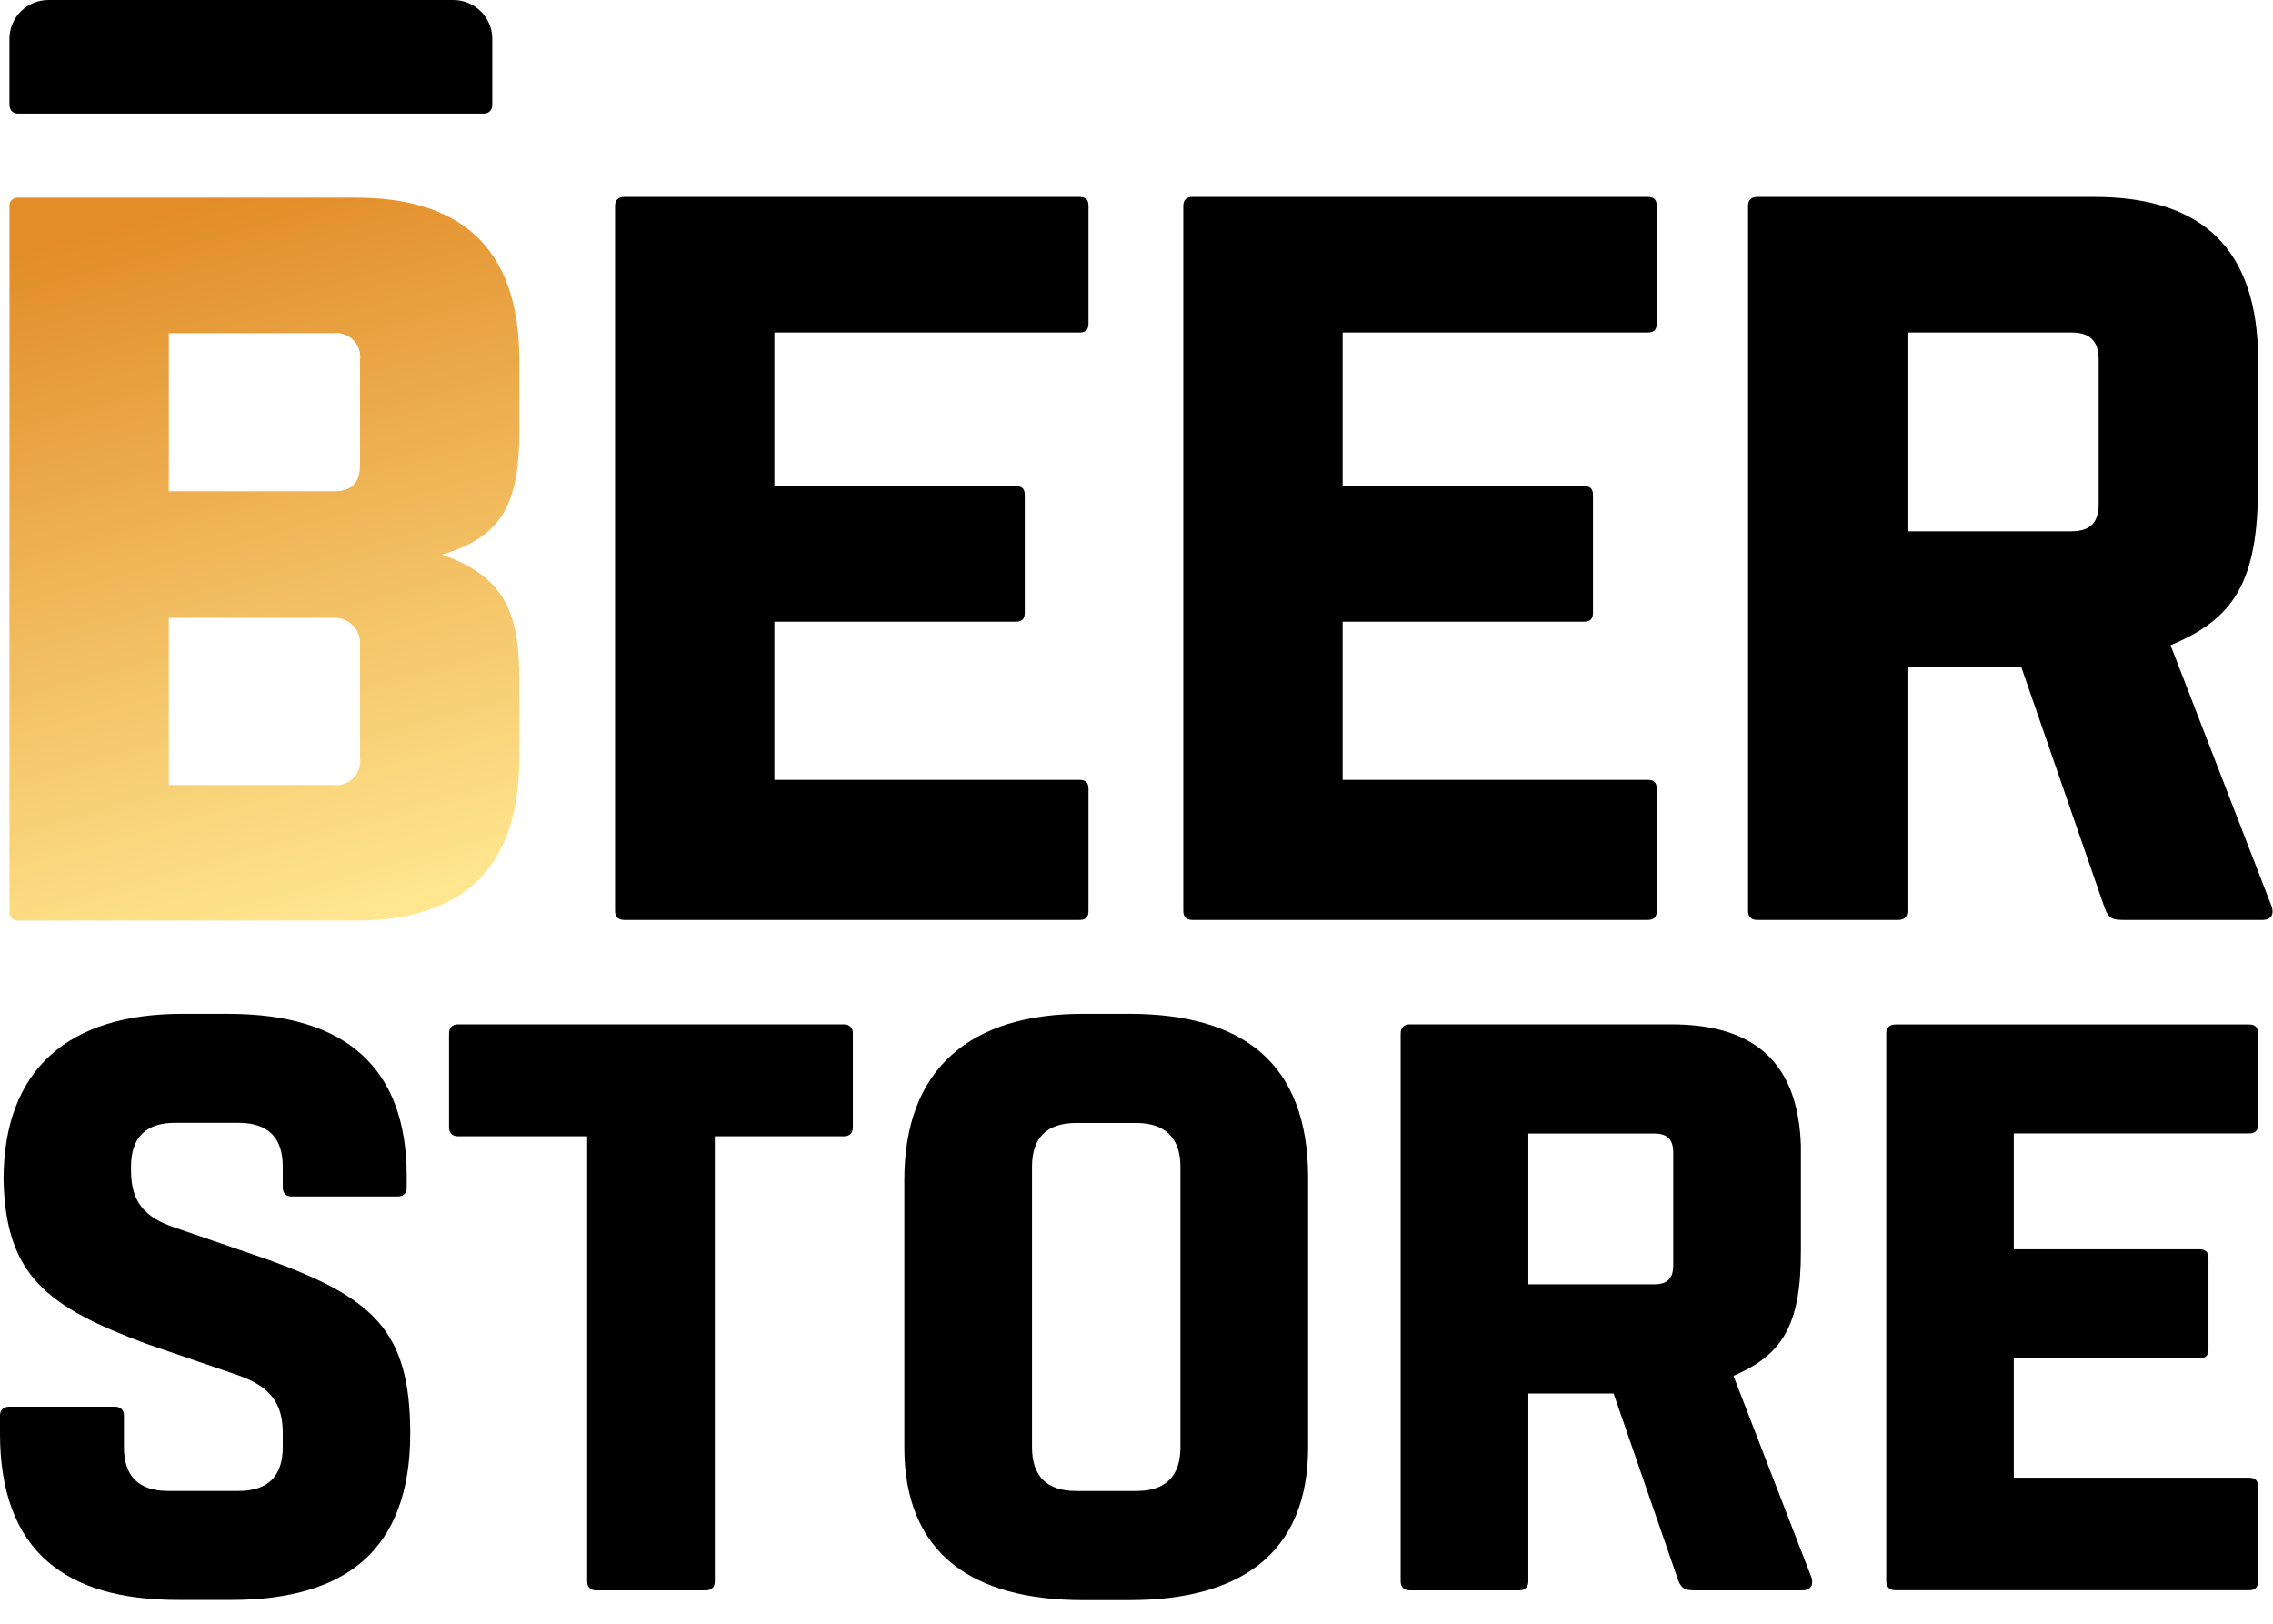
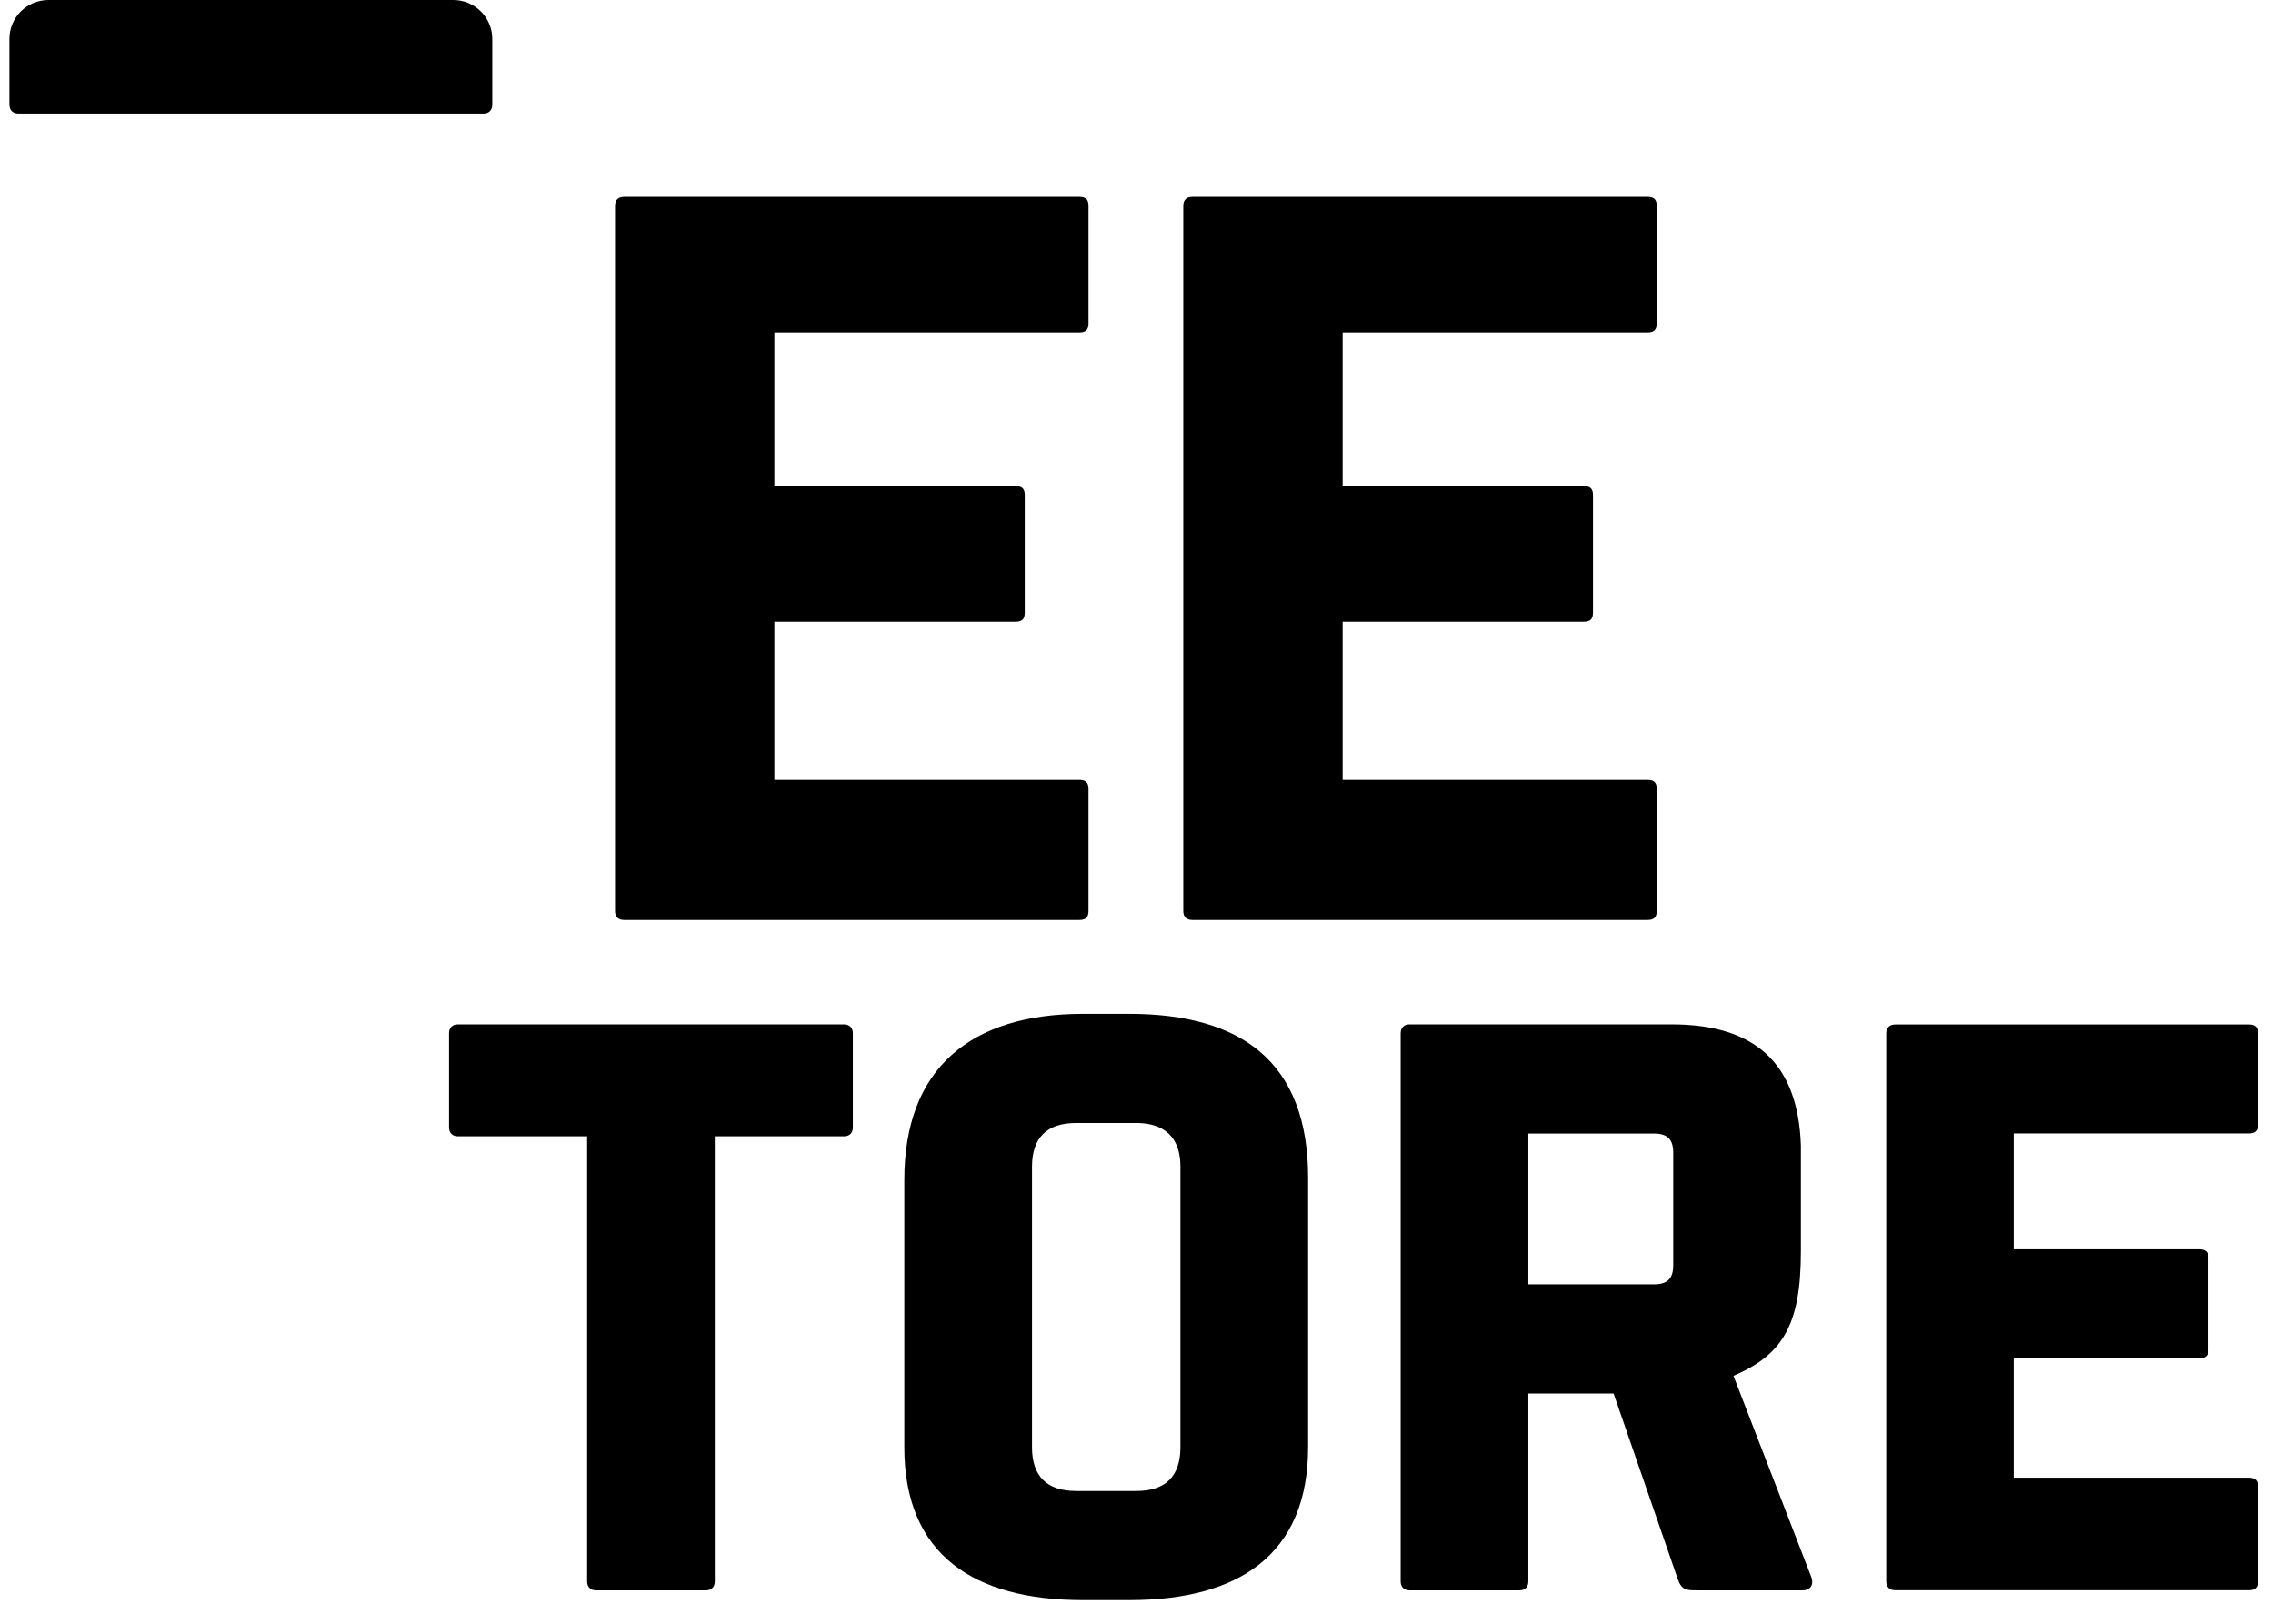
<svg xmlns="http://www.w3.org/2000/svg" width="126" height="90" viewBox="0 0 126 90" fill="none">
  <g clip-path="url(#clip0_3815_1630)">
    <path d="M34.598 50.99H59.834C60.188 50.99 60.339 50.839 60.339 50.489V43.726C60.339 43.426 60.238 43.225 59.834 43.225H42.926V34.459H56.302C56.655 34.459 56.806 34.308 56.806 33.957V27.445C56.806 27.144 56.706 26.944 56.302 26.944H42.926V18.429H59.834C60.188 18.429 60.34 18.279 60.34 17.927V11.415C60.34 11.114 60.238 10.914 59.834 10.914H34.598C34.296 10.914 34.093 11.064 34.093 11.415L34.093 50.489C34.093 50.789 34.244 50.99 34.598 50.99Z" fill="black" />
    <path d="M66.099 50.99H91.333C91.687 50.99 91.839 50.839 91.839 50.489V43.726C91.839 43.426 91.738 43.225 91.333 43.225H74.426V34.459H87.801C88.154 34.459 88.305 34.308 88.305 33.957V27.445C88.305 27.144 88.204 26.944 87.801 26.944H74.426V18.429H91.333C91.687 18.429 91.839 18.279 91.839 17.927V11.415C91.839 11.114 91.738 10.914 91.333 10.914H66.099C65.794 10.914 65.593 11.064 65.593 11.415V50.489C65.593 50.789 65.743 50.99 66.099 50.99Z" fill="black" />
-     <path d="M116.335 27.947C116.335 29.048 115.78 29.449 114.821 29.449H105.736V18.429H114.821C115.78 18.429 116.335 18.83 116.335 19.932V27.947ZM125.925 50.239L120.322 35.762C123.805 34.308 125.169 32.305 125.169 26.945V19.43C124.966 13.319 121.585 10.914 116.082 10.914H97.408C97.106 10.914 96.902 11.064 96.902 11.415V50.489C96.902 50.79 97.054 50.991 97.408 50.991H105.231C105.534 50.991 105.736 50.839 105.736 50.489V36.963H112.043L116.638 50.239C116.889 50.991 117.143 50.991 117.9 50.991H125.42C125.673 50.991 125.975 50.89 125.975 50.54C125.975 50.489 125.975 50.388 125.925 50.239Z" fill="black" />
    <path d="M46.78 56.776H25.389C25.078 56.776 24.892 56.961 24.892 57.27V62.487C24.892 62.796 25.078 62.981 25.389 62.981H32.547V87.654C32.547 87.963 32.732 88.149 33.043 88.149H39.125C39.438 88.149 39.623 87.963 39.623 87.654V62.981H46.78C47.095 62.981 47.277 62.8 47.277 62.487V57.27C47.277 56.961 47.09 56.776 46.78 56.776Z" fill="black" />
    <path d="M62.99 82.641H59.653C58.031 82.641 57.208 81.823 57.208 80.213V64.671C57.208 63.059 58.031 62.243 59.653 62.243H62.99C64.106 62.243 65.435 62.665 65.435 64.671V80.213C65.435 81.823 64.612 82.641 62.99 82.641ZM69.837 58.286C68.196 56.896 65.76 56.192 62.598 56.192H60.046C56.904 56.192 54.458 56.954 52.775 58.453C51.019 60.018 50.13 62.358 50.13 65.41V80.213C50.13 83.116 51.051 85.31 52.868 86.732C54.529 88.033 56.945 88.691 60.046 88.691H62.598C65.699 88.691 68.113 88.033 69.775 86.732C71.593 85.31 72.512 83.116 72.512 80.213V65.256C72.512 62.134 71.613 59.788 69.837 58.286Z" fill="black" />
    <path d="M92.754 63.893V70.127C92.754 70.87 92.433 71.189 91.682 71.189H84.721V62.828H91.682C92.433 62.828 92.754 63.146 92.754 63.893ZM96.093 76.259C97.504 75.656 98.386 74.946 98.948 73.964C99.558 72.901 99.831 71.476 99.831 69.344V63.499C99.68 58.975 97.338 56.776 92.662 56.776H78.14C77.829 56.776 77.643 56.961 77.643 57.27V87.654C77.643 87.963 77.829 88.148 78.14 88.148H84.224C84.535 88.148 84.721 87.963 84.721 87.654V77.241H89.448L92.994 87.491C93.215 88.148 93.484 88.148 94.075 88.148H99.922C100.254 88.148 100.458 87.974 100.458 87.692C100.458 87.649 100.458 87.559 100.412 87.421L96.093 76.259Z" fill="black" />
    <path d="M124.679 56.782H105.055C104.747 56.782 104.562 56.963 104.562 57.27V87.654C104.562 87.96 104.747 88.142 105.055 88.142H124.679C125.011 88.142 125.171 87.983 125.171 87.654V82.395C125.171 82.066 125.011 81.905 124.679 81.905H111.631V75.288H121.932C122.263 75.288 122.423 75.128 122.423 74.799V69.734C122.423 69.406 122.263 69.246 121.932 69.246H111.631V62.822H124.679C125.011 62.822 125.171 62.663 125.171 62.334V57.27C125.171 56.94 125.011 56.782 124.679 56.782Z" fill="black" />
    <path d="M1.01 6.297H26.809C27.093 6.297 27.288 6.111 27.288 5.803V2.155C27.288 0.968 26.318 0 25.125 0H2.687C1.492 0 0.523 0.968 0.523 2.151V5.803C0.523 6.128 0.742 6.297 1.01 6.297Z" fill="black" />
-     <path d="M14.833 69.81L9.738 68.058C7.956 67.471 7.263 66.572 7.263 64.851V64.659C7.263 63.05 8.085 62.235 9.705 62.235H13.232C14.853 62.235 15.675 63.05 15.675 64.659V65.824C15.675 66.134 15.86 66.318 16.17 66.318H22.049C22.36 66.318 22.545 66.134 22.545 65.824V65.203C22.545 59.224 19.214 56.193 12.644 56.193H10.097C6.952 56.193 4.503 56.957 2.822 58.465C1.08 60.029 0.196 62.36 0.196 65.399C0.316 70.72 2.623 72.433 8.103 74.48L13.197 76.227C14.98 76.859 15.675 77.758 15.675 79.436V80.214C15.675 81.822 14.853 82.638 13.232 82.638H9.314C7.693 82.638 6.871 81.822 6.871 80.214V78.463C6.871 78.155 6.686 77.97 6.374 77.97H0.496C0.186 77.97 0 78.155 0 78.463V79.475C0 82.656 0.89 85.037 2.643 86.555C4.295 87.985 6.669 88.68 9.901 88.68H12.839C16.013 88.68 18.45 87.965 20.084 86.555C21.847 85.033 22.741 82.651 22.741 79.475C22.741 73.712 20.669 71.933 14.833 69.81Z" fill="black" />
-     <path d="M9.359 34.244H18.444C18.646 34.228 18.85 34.255 19.041 34.325C19.232 34.394 19.405 34.504 19.549 34.648C19.693 34.791 19.804 34.963 19.874 35.153C19.945 35.343 19.973 35.546 19.957 35.748V42.01C19.986 42.214 19.966 42.423 19.901 42.619C19.835 42.815 19.724 42.992 19.577 43.138C19.43 43.284 19.251 43.394 19.055 43.459C18.858 43.523 18.648 43.541 18.444 43.512H9.359V34.244ZM9.359 18.468H18.444C18.648 18.438 18.858 18.456 19.055 18.521C19.251 18.585 19.43 18.695 19.577 18.841C19.724 18.987 19.835 19.165 19.901 19.361C19.967 19.557 19.986 19.765 19.957 19.97V25.73C19.957 26.831 19.452 27.233 18.493 27.233H9.359V18.468ZM1.032 10.954C0.964 10.945 0.894 10.952 0.829 10.974C0.764 10.996 0.705 11.033 0.657 11.081C0.608 11.13 0.571 11.188 0.548 11.253C0.526 11.318 0.518 11.387 0.527 11.455V50.524C0.519 50.592 0.526 50.661 0.549 50.726C0.571 50.79 0.608 50.849 0.657 50.897C0.705 50.946 0.764 50.982 0.829 51.004C0.894 51.026 0.964 51.033 1.032 51.025H19.704C25.307 51.025 28.787 48.471 28.787 42.01V37.752C28.787 33.994 28.031 31.992 24.499 30.739C27.931 29.737 28.787 27.783 28.787 23.877V19.97C28.787 13.508 25.307 10.954 19.704 10.954L1.032 10.954Z" fill="url(#paint0_linear_3815_1630)" />
  </g>
  <defs>
    <linearGradient id="paint0_linear_3815_1630" x1="9.301" y1="11.815" x2="31.76" y2="93.954" gradientUnits="userSpaceOnUse">
      <stop stop-color="#E28D29" />
      <stop offset="0.472" stop-color="#FFE68F" />
    </linearGradient>
    <clipPath id="clip0_3815_1630">
      <rect width="126" height="89.833" fill="white" />
    </clipPath>
  </defs>
</svg>